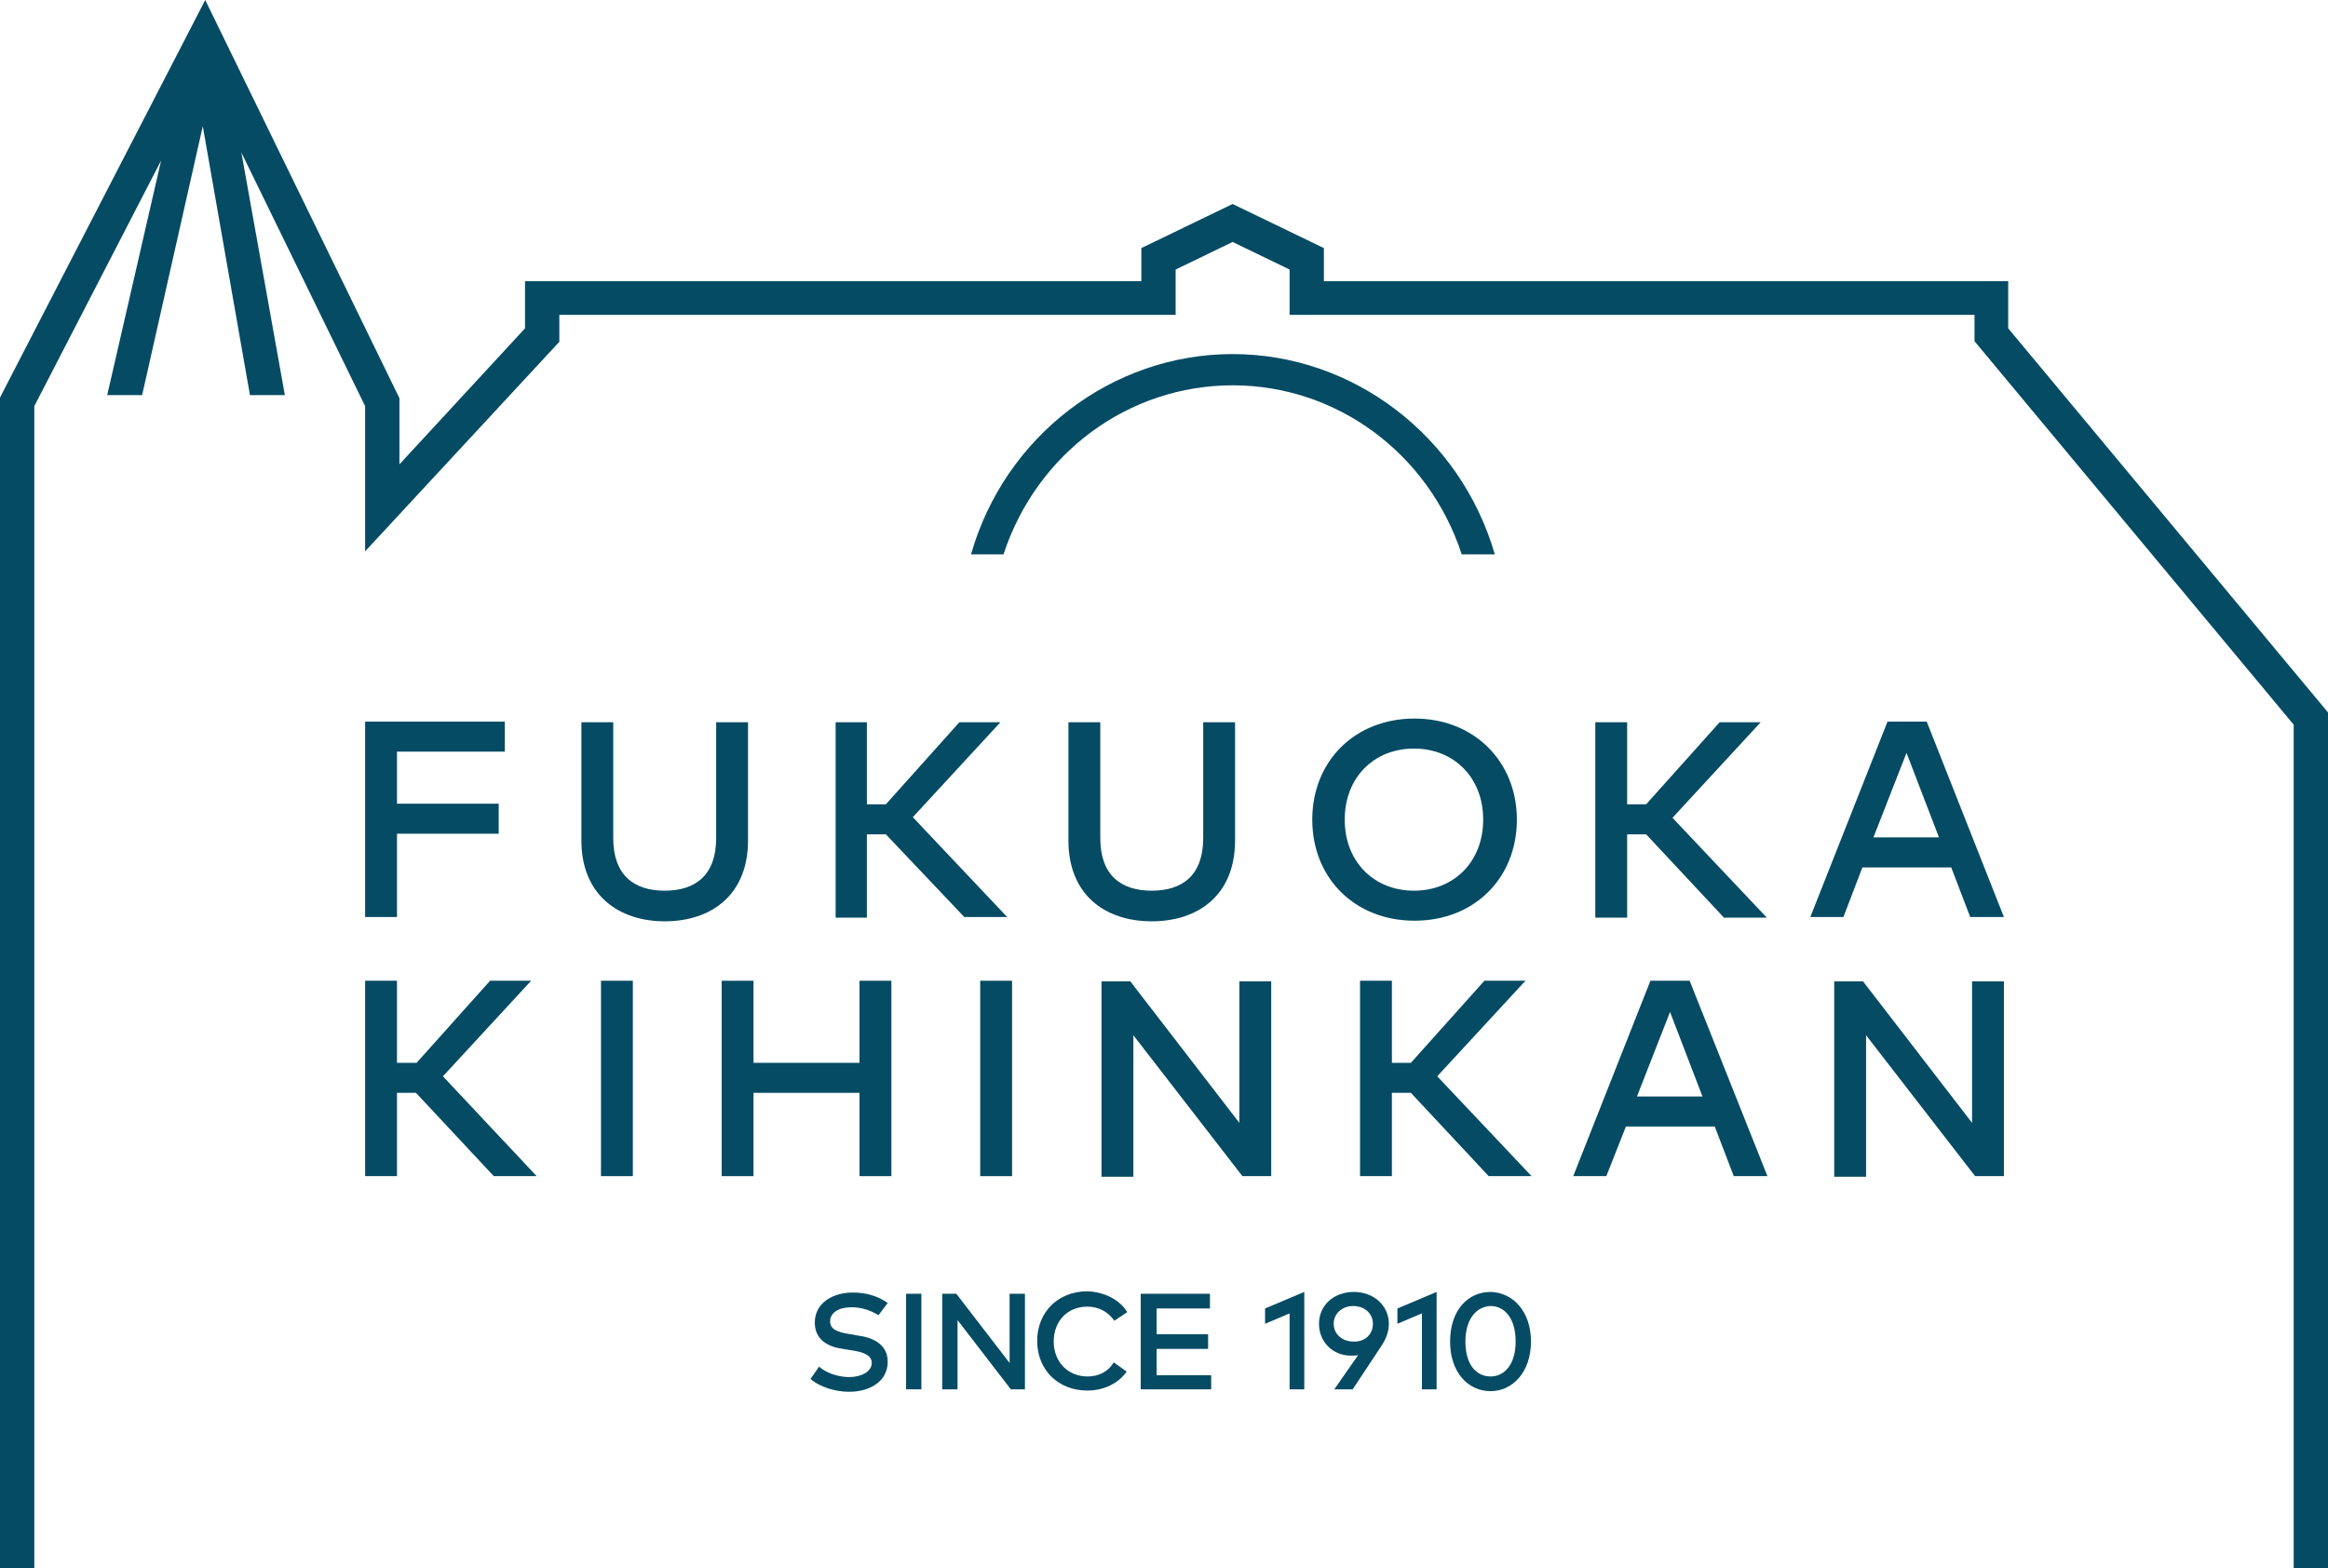
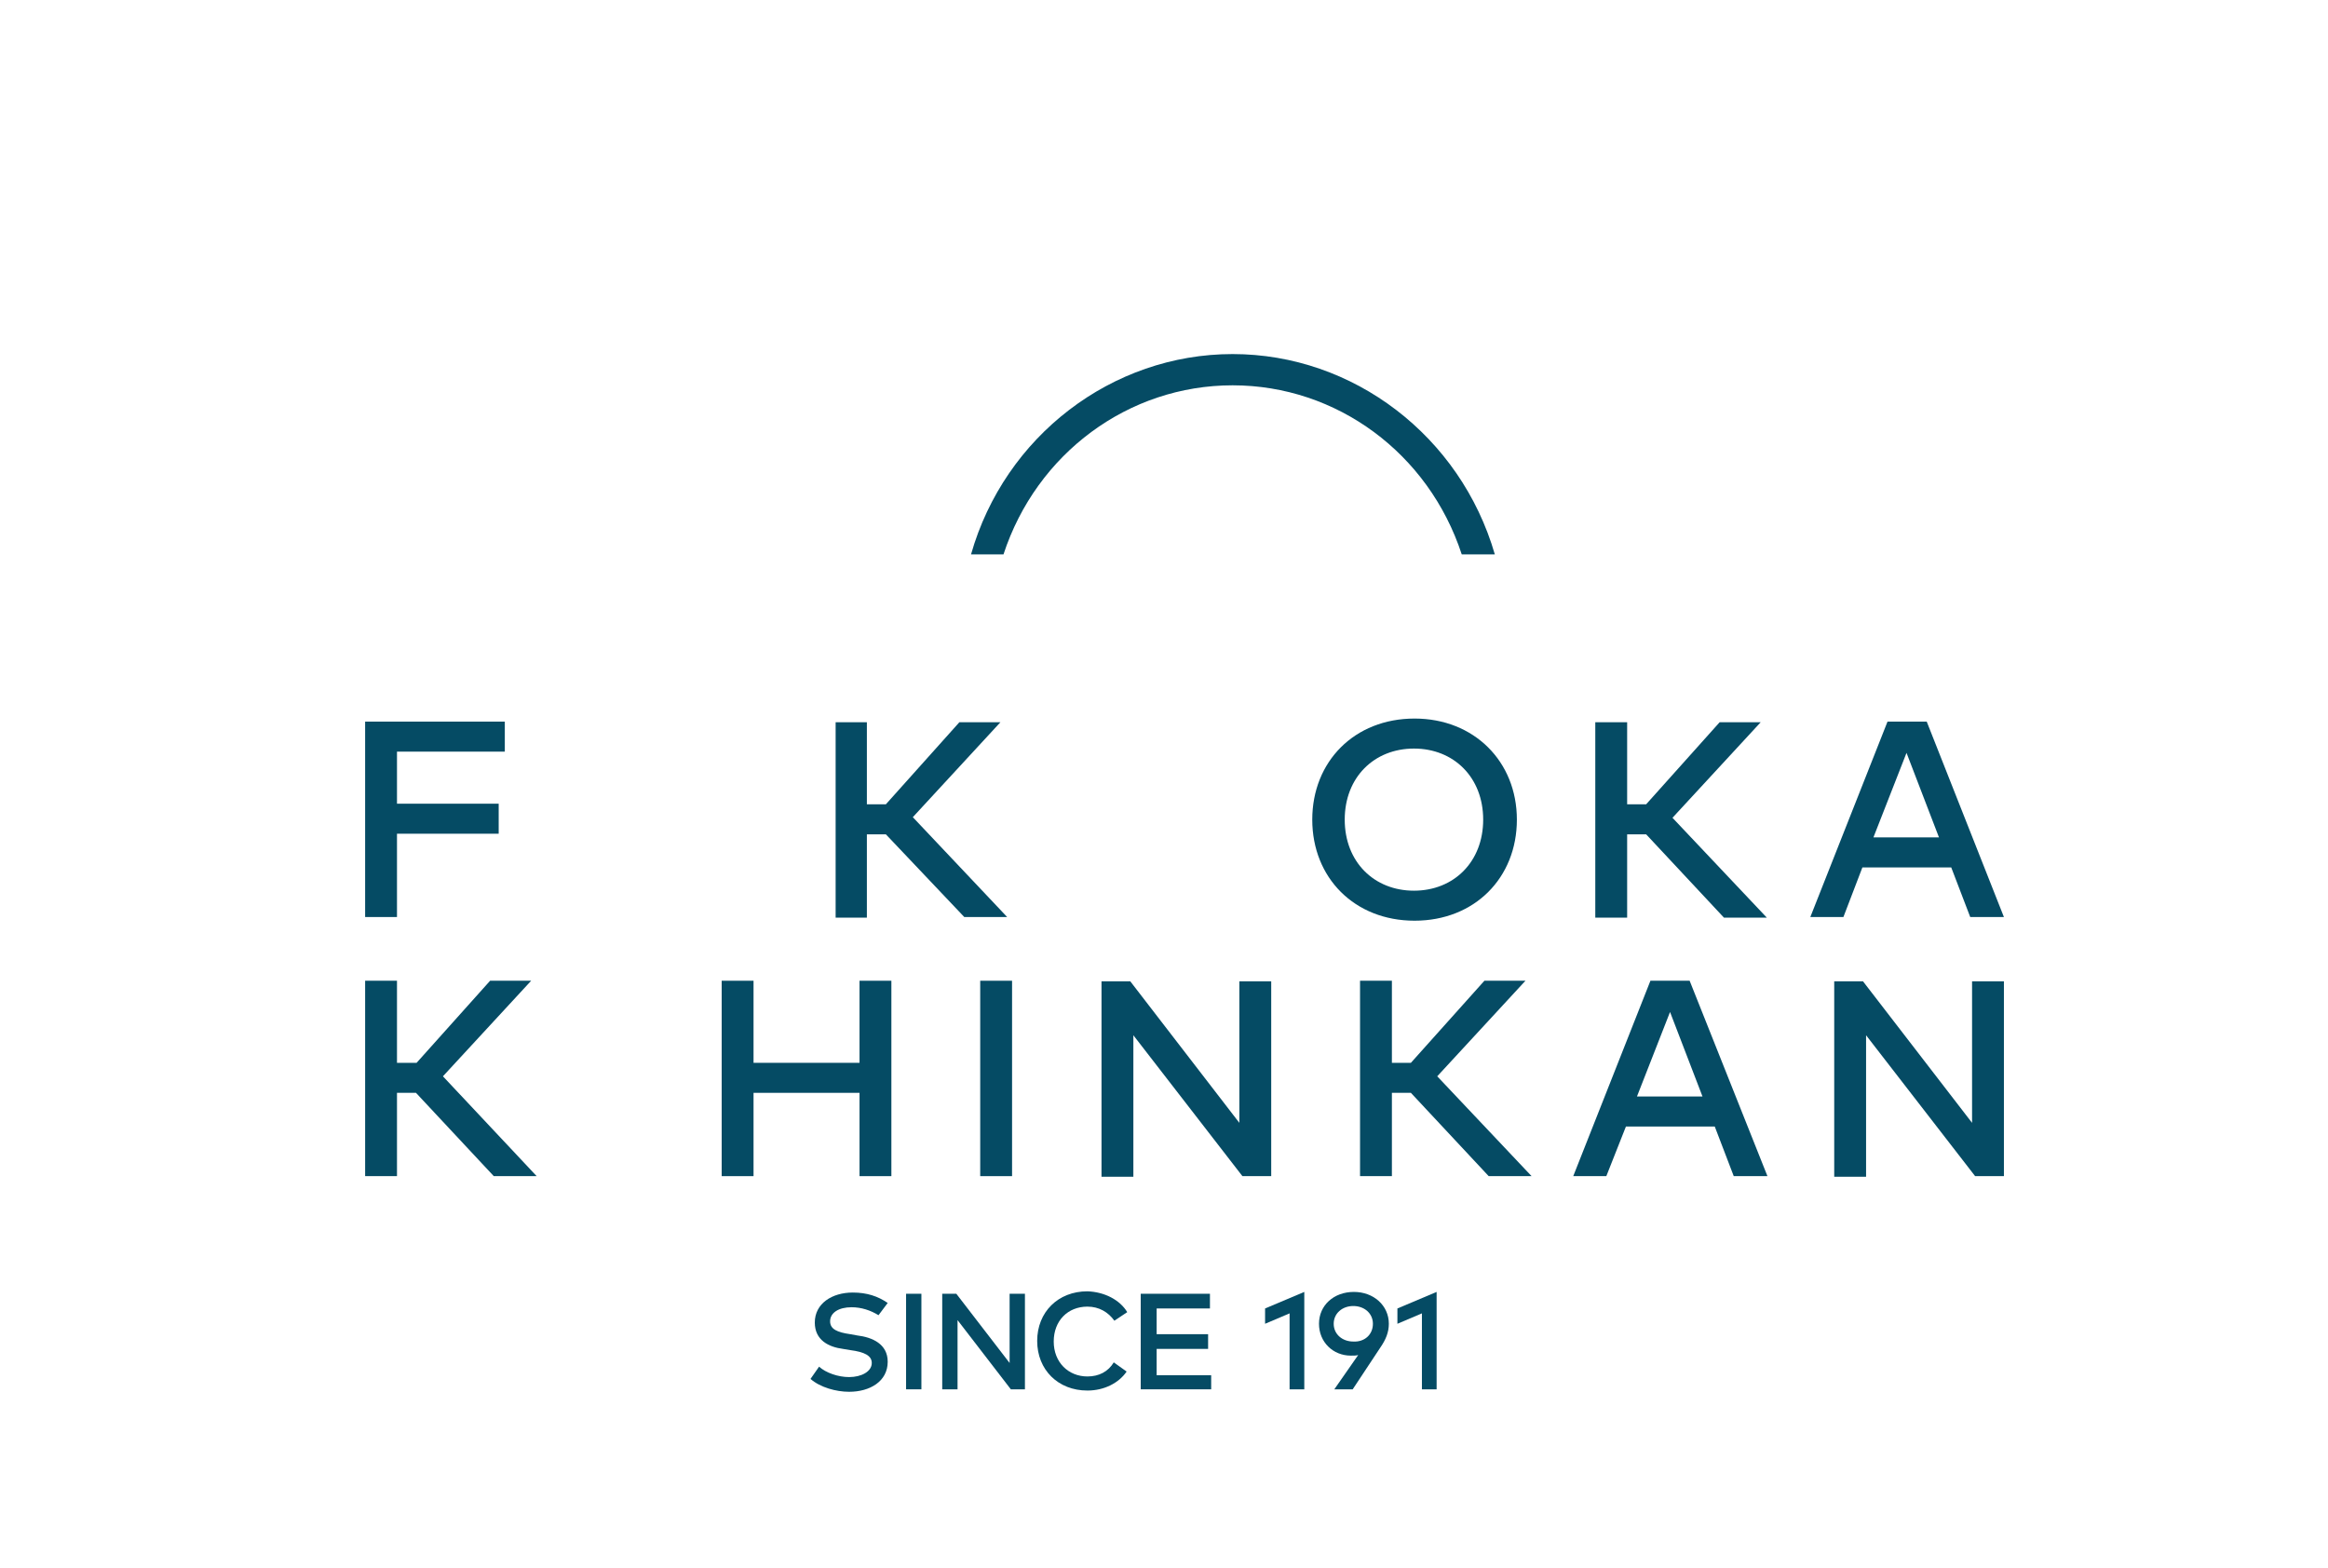
<svg xmlns="http://www.w3.org/2000/svg" version="1.1" x="0px" y="0px" width="380px" height="256px" viewBox="0 0 380 256" enable-background="new 0 0 380 256" xml:space="preserve">
  <g id="レイヤー_1">
</g>
  <g id="スプラッシュ">
    <g>
      <path fill="#054B64" d="M238.6,90.5c-5.4-16.5-20.4-27.6-37.4-27.6c-17,0-32,11.1-37.4,27.6h-5.3c5.5-19.3,23-32.7,42.7-32.7    c19.7,0,37.2,13.4,42.8,32.7H238.6z" />
-       <polygon fill="#054B64" points="327.8,53.6 327.8,45.9 216.1,45.9 216.1,40.5 201.2,33.3 186.3,40.5 186.3,45.9 85.7,45.9     85.7,53.6 65.2,75.8 65.2,65 33.5,0 0,64.9 0,256 5.6,256 5.6,66.3 26.3,26.2 17.5,64.5 23.2,64.5 33.1,20.6 40.8,64.5 46.5,64.5     39.4,24.9 59.6,66.3 59.6,90 91.3,55.8 91.3,51.4 191.9,51.4 191.9,44 201.2,39.5 210.5,44 210.5,51.4 322.3,51.4 322.3,55.7     374.4,118.3 374.4,256 380,256 380,116.3   " />
      <g>
        <g>
          <path fill="#054B64" d="M81.4,136.1H64.8v13.6h-5.2v-31.9h22.8v4.9H64.8v8.5h16.6V136.1z" />
-           <path fill="#054B64" d="M122.1,137.2c0,8.9-6,13.2-13.6,13.2c-7.5,0-13.6-4.3-13.6-13.2v-19.3h5.2v18.9c0,6.1,3.4,8.6,8.4,8.6      c5,0,8.4-2.5,8.4-8.6v-18.9h5.2V137.2z" />
          <path fill="#054B64" d="M144.6,136.2h-3.1v13.6h-5.1v-31.9h5.1v13.4h3.1l12-13.4h6.7L149,133.4l15.4,16.3h-7L144.6,136.2z" />
-           <path fill="#054B64" d="M201.6,137.2c0,8.9-6,13.2-13.6,13.2c-7.6,0-13.6-4.3-13.6-13.2v-19.3h5.2v18.9c0,6.1,3.4,8.6,8.4,8.6      s8.4-2.5,8.4-8.6v-18.9h5.2V137.2z" />
          <path fill="#054B64" d="M247.6,133.8c0,9.5-6.9,16.5-16.7,16.5c-9.8,0-16.7-7-16.7-16.5c0-9.5,6.9-16.5,16.7-16.5      C240.6,117.3,247.6,124.3,247.6,133.8z M219.5,133.8c0,6.9,4.8,11.6,11.3,11.6s11.3-4.7,11.3-11.6c0-6.9-4.8-11.6-11.3-11.6      S219.5,126.9,219.5,133.8z" />
          <path fill="#054B64" d="M268.7,136.2h-3.1v13.6h-5.2v-31.9h5.2v13.4h3.1l12-13.4h6.7l-14.4,15.6l15.4,16.3h-7L268.7,136.2z" />
          <path fill="#054B64" d="M327.1,149.7h-5.5l-3.1-8.1h-14.5l-3.1,8.1h-5.4l12.6-31.9h6.4L327.1,149.7z M305.8,136.7h10.7      l-5.3-13.8L305.8,136.7z" />
        </g>
        <g>
          <path fill="#054B64" d="M67.9,178.4h-3.1V192h-5.2v-31.9h5.2v13.4H68l12-13.4h6.7l-14.4,15.6L87.6,192h-7L67.9,178.4z" />
-           <path fill="#054B64" d="M103.3,192h-5.2v-31.9h5.2V192z" />
          <path fill="#054B64" d="M123,173.5h17.3v-13.4h5.2V192h-5.2v-13.6H123V192h-5.2v-31.9h5.2V173.5z" />
          <path fill="#054B64" d="M165.2,192H160v-31.9h5.2V192z" />
          <path fill="#054B64" d="M207.5,192h-4.7L185,169l0,23.1h-5.2v-31.9h4.7l17.8,23.1v-23.1h5.2V192z" />
          <path fill="#054B64" d="M230.3,178.4h-3.1V192H222v-31.9h5.2v13.4h3.1l12-13.4h6.7l-14.4,15.6L250,192h-7L230.3,178.4z" />
          <path fill="#054B64" d="M288.5,192H283l-3.1-8.1h-14.5l-3.2,8.1h-5.4l12.6-31.9h6.4L288.5,192z M267.2,179h10.7l-5.3-13.8      L267.2,179z" />
          <path fill="#054B64" d="M327.1,192h-4.7L304.6,169l0,23.1h-5.2v-31.9h4.7l17.8,23.1v-23.1h5.2V192z" />
        </g>
      </g>
      <g>
        <path fill="#054B64" d="M143.4,214.7c-1.3-0.8-2.8-1.3-4.4-1.3c-2.1,0-3.5,0.9-3.5,2.3c0,1.3,1.2,1.8,3.3,2.1l1.1,0.2     c2.5,0.3,5,1.4,5,4.3c0,3.2-2.9,4.9-6.3,4.9c-2.1,0-4.7-0.7-6.3-2.1l1.4-2c1.1,1,3.1,1.7,4.9,1.7c2,0,3.7-0.9,3.7-2.3     c0-1.2-1.2-1.8-3.5-2.1l-1.2-0.2c-2.3-0.3-4.6-1.4-4.6-4.3c0-3.1,2.8-4.9,6.2-4.9c2.3,0,4.1,0.6,5.7,1.7L143.4,214.7z" />
        <path fill="#054B64" d="M150.4,226.8h-2.5v-15.6h2.5V226.8z" />
        <path fill="#054B64" d="M167.3,226.8H165l-8.7-11.3l0,11.3h-2.5v-15.6h2.3l8.7,11.3v-11.3h2.5V226.8z" />
        <path fill="#054B64" d="M184,214.2l-2.1,1.4c-1-1.4-2.5-2.3-4.4-2.3c-3.2,0-5.5,2.3-5.5,5.7c0,3.4,2.4,5.7,5.5,5.7     c1.9,0,3.4-0.8,4.3-2.3l2.1,1.5c-1.3,1.9-3.7,3.1-6.4,3.1c-4.8,0-8.2-3.4-8.2-8.1c0-4.7,3.4-8.1,8.2-8.1     C180.3,210.9,182.8,212.2,184,214.2z" />
        <path fill="#054B64" d="M197.6,226.8h-11.4v-15.6h11.3v2.4h-8.7v4.2h8.4v2.4h-8.4v4.3h8.9V226.8z" />
        <path fill="#054B64" d="M212.9,226.8h-2.4v-12.4l-4,1.7v-2.5l6.4-2.7V226.8z" />
        <path fill="#054B64" d="M221.7,221.2c-0.3,0.1-0.7,0.1-1.2,0.1c-2.9,0-5.2-2.2-5.2-5.2c0-3,2.4-5.2,5.7-5.2     c3.2,0,5.7,2.2,5.7,5.2c0,1.4-0.5,2.6-1.4,3.9l-4.5,6.8h-3L221.7,221.2z M224.1,216.1c0-1.7-1.4-2.9-3.2-2.9     c-1.8,0-3.2,1.2-3.2,2.9c0,1.7,1.4,2.9,3.2,2.9C222.7,219.1,224.1,217.9,224.1,216.1z" />
        <path fill="#054B64" d="M234.5,226.8h-2.4v-12.4l-4,1.7v-2.5l6.4-2.7V226.8z" />
-         <path fill="#054B64" d="M249.9,219c0,5-3,8.1-6.6,8.1c-3.6,0-6.6-3-6.6-8.1c0-5.1,2.9-8.1,6.6-8.1C246.9,211,249.9,214,249.9,219     z M239.2,219c0,3.8,1.8,5.7,4.1,5.7c2.3,0,4.1-2,4.1-5.7c0-3.8-1.8-5.8-4.1-5.8C241,213.3,239.2,215.3,239.2,219z" />
      </g>
    </g>
  </g>
</svg>